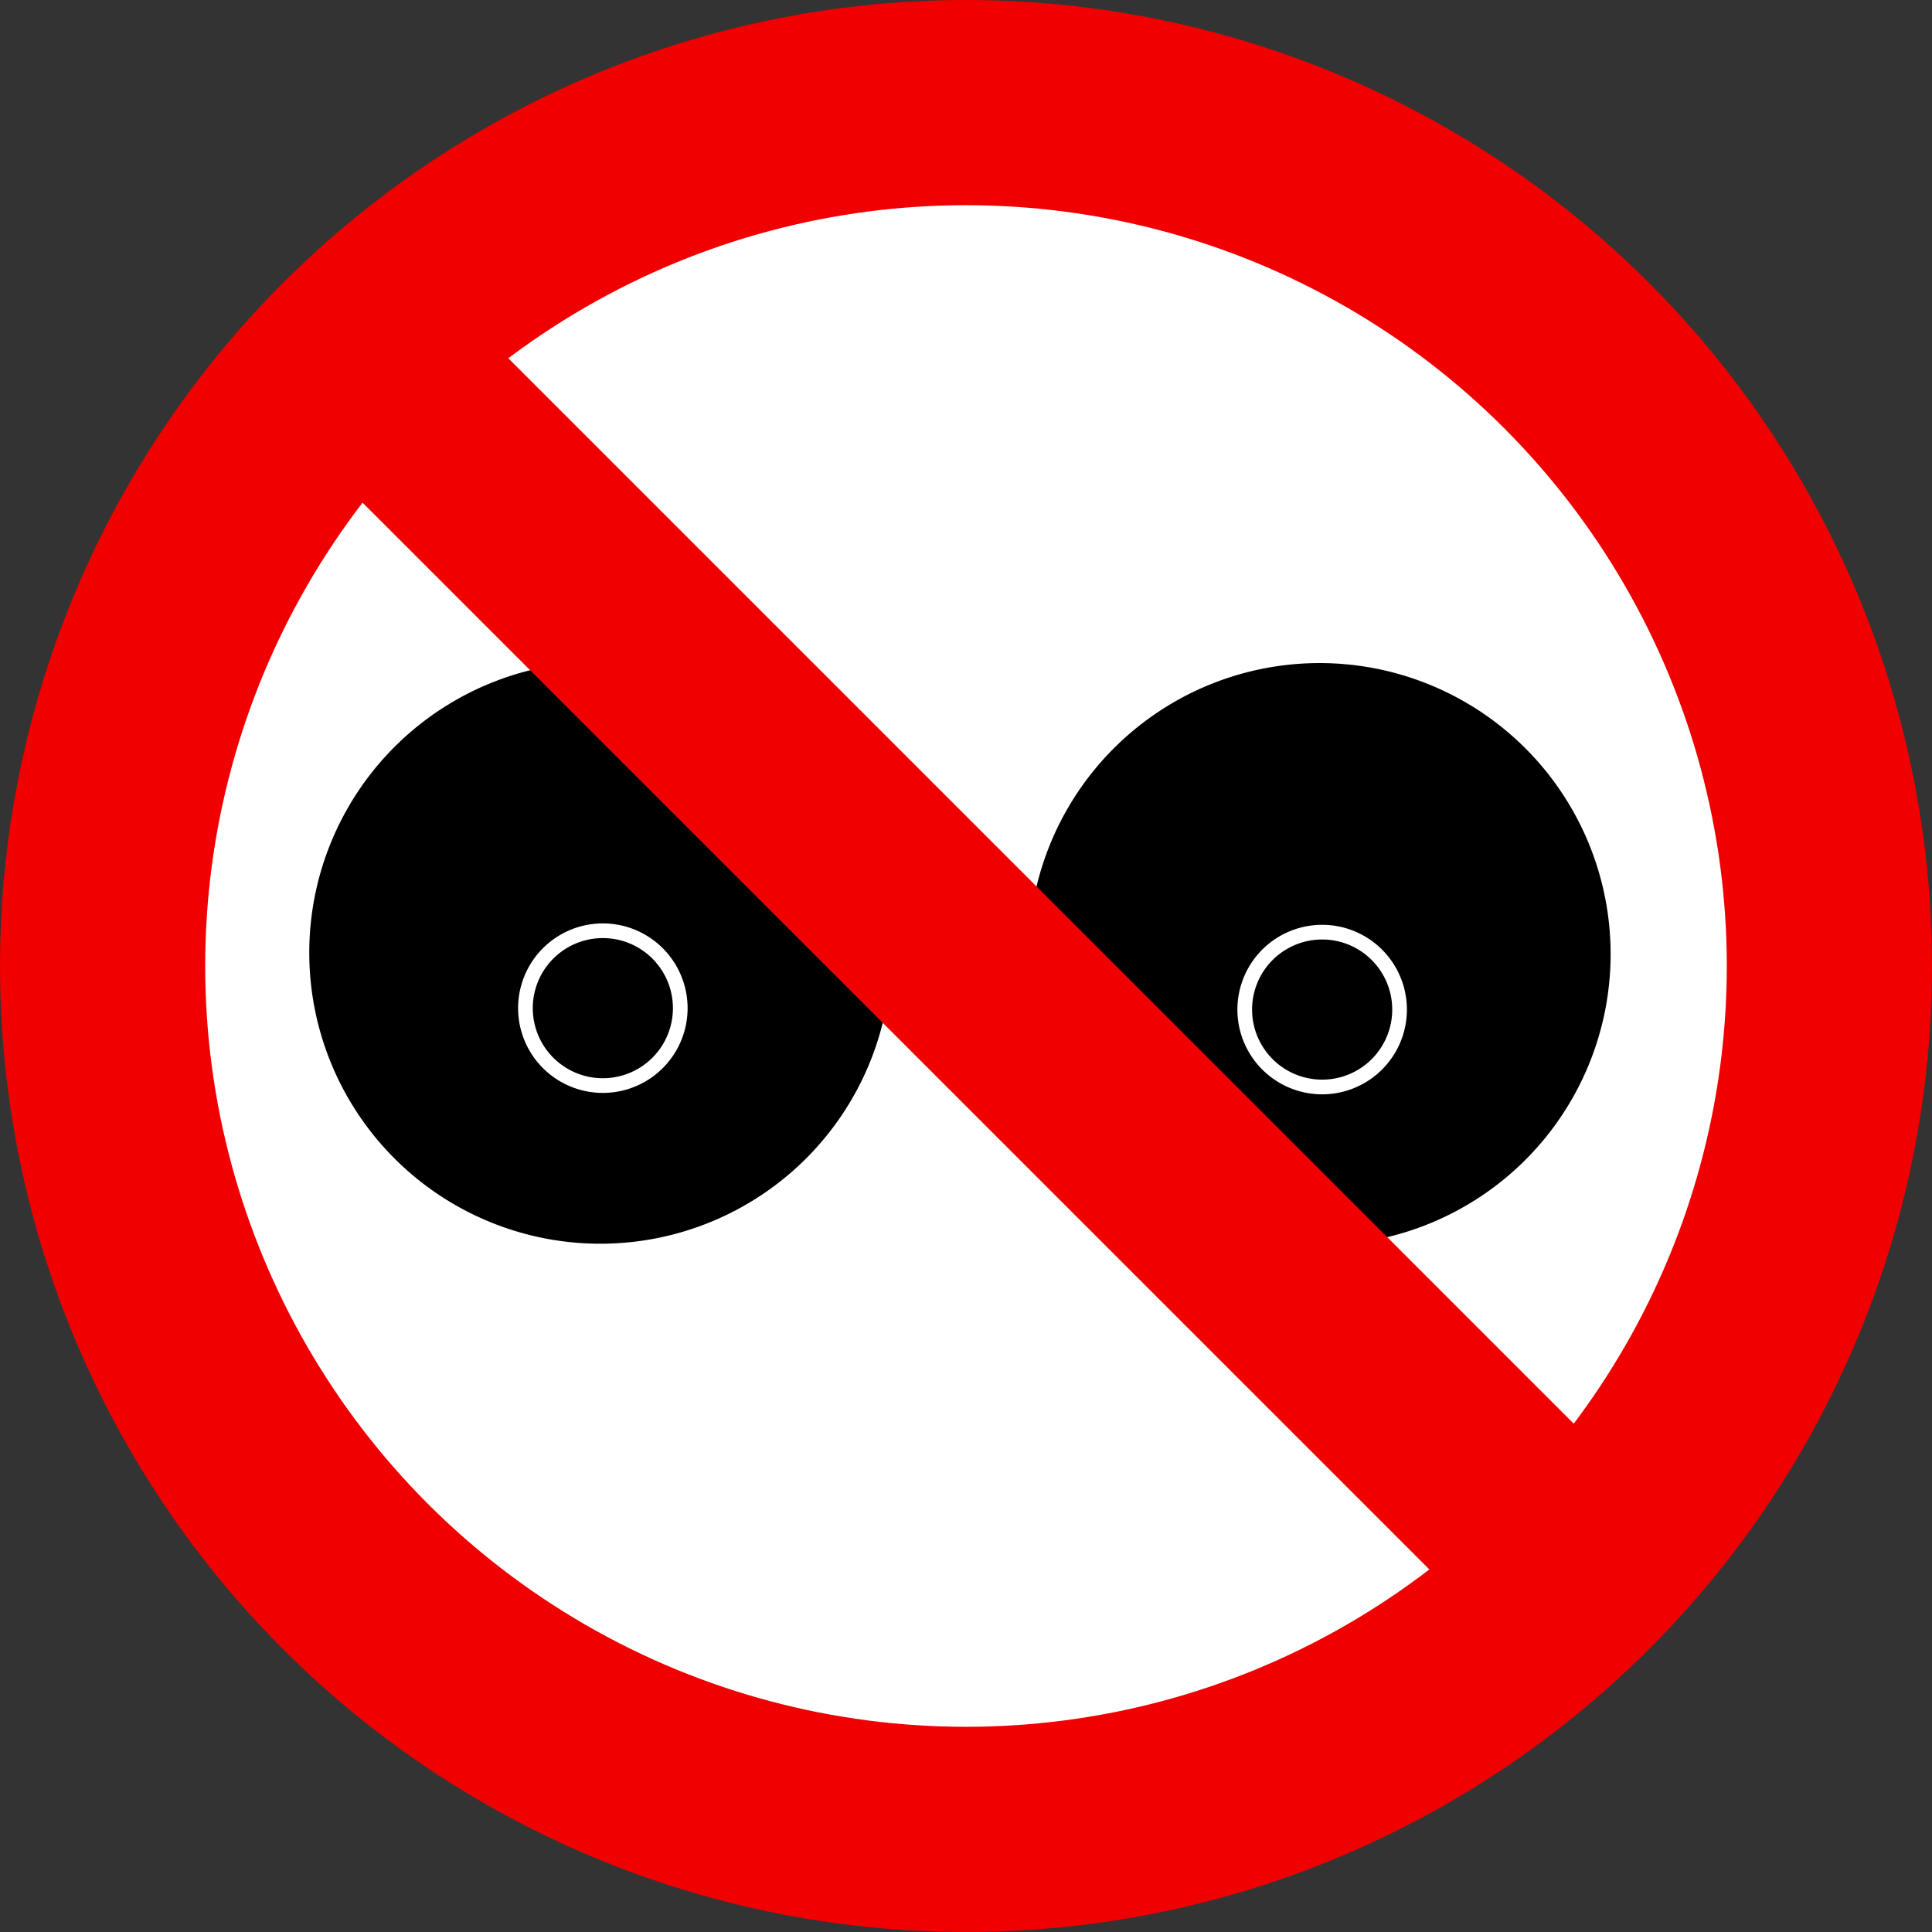
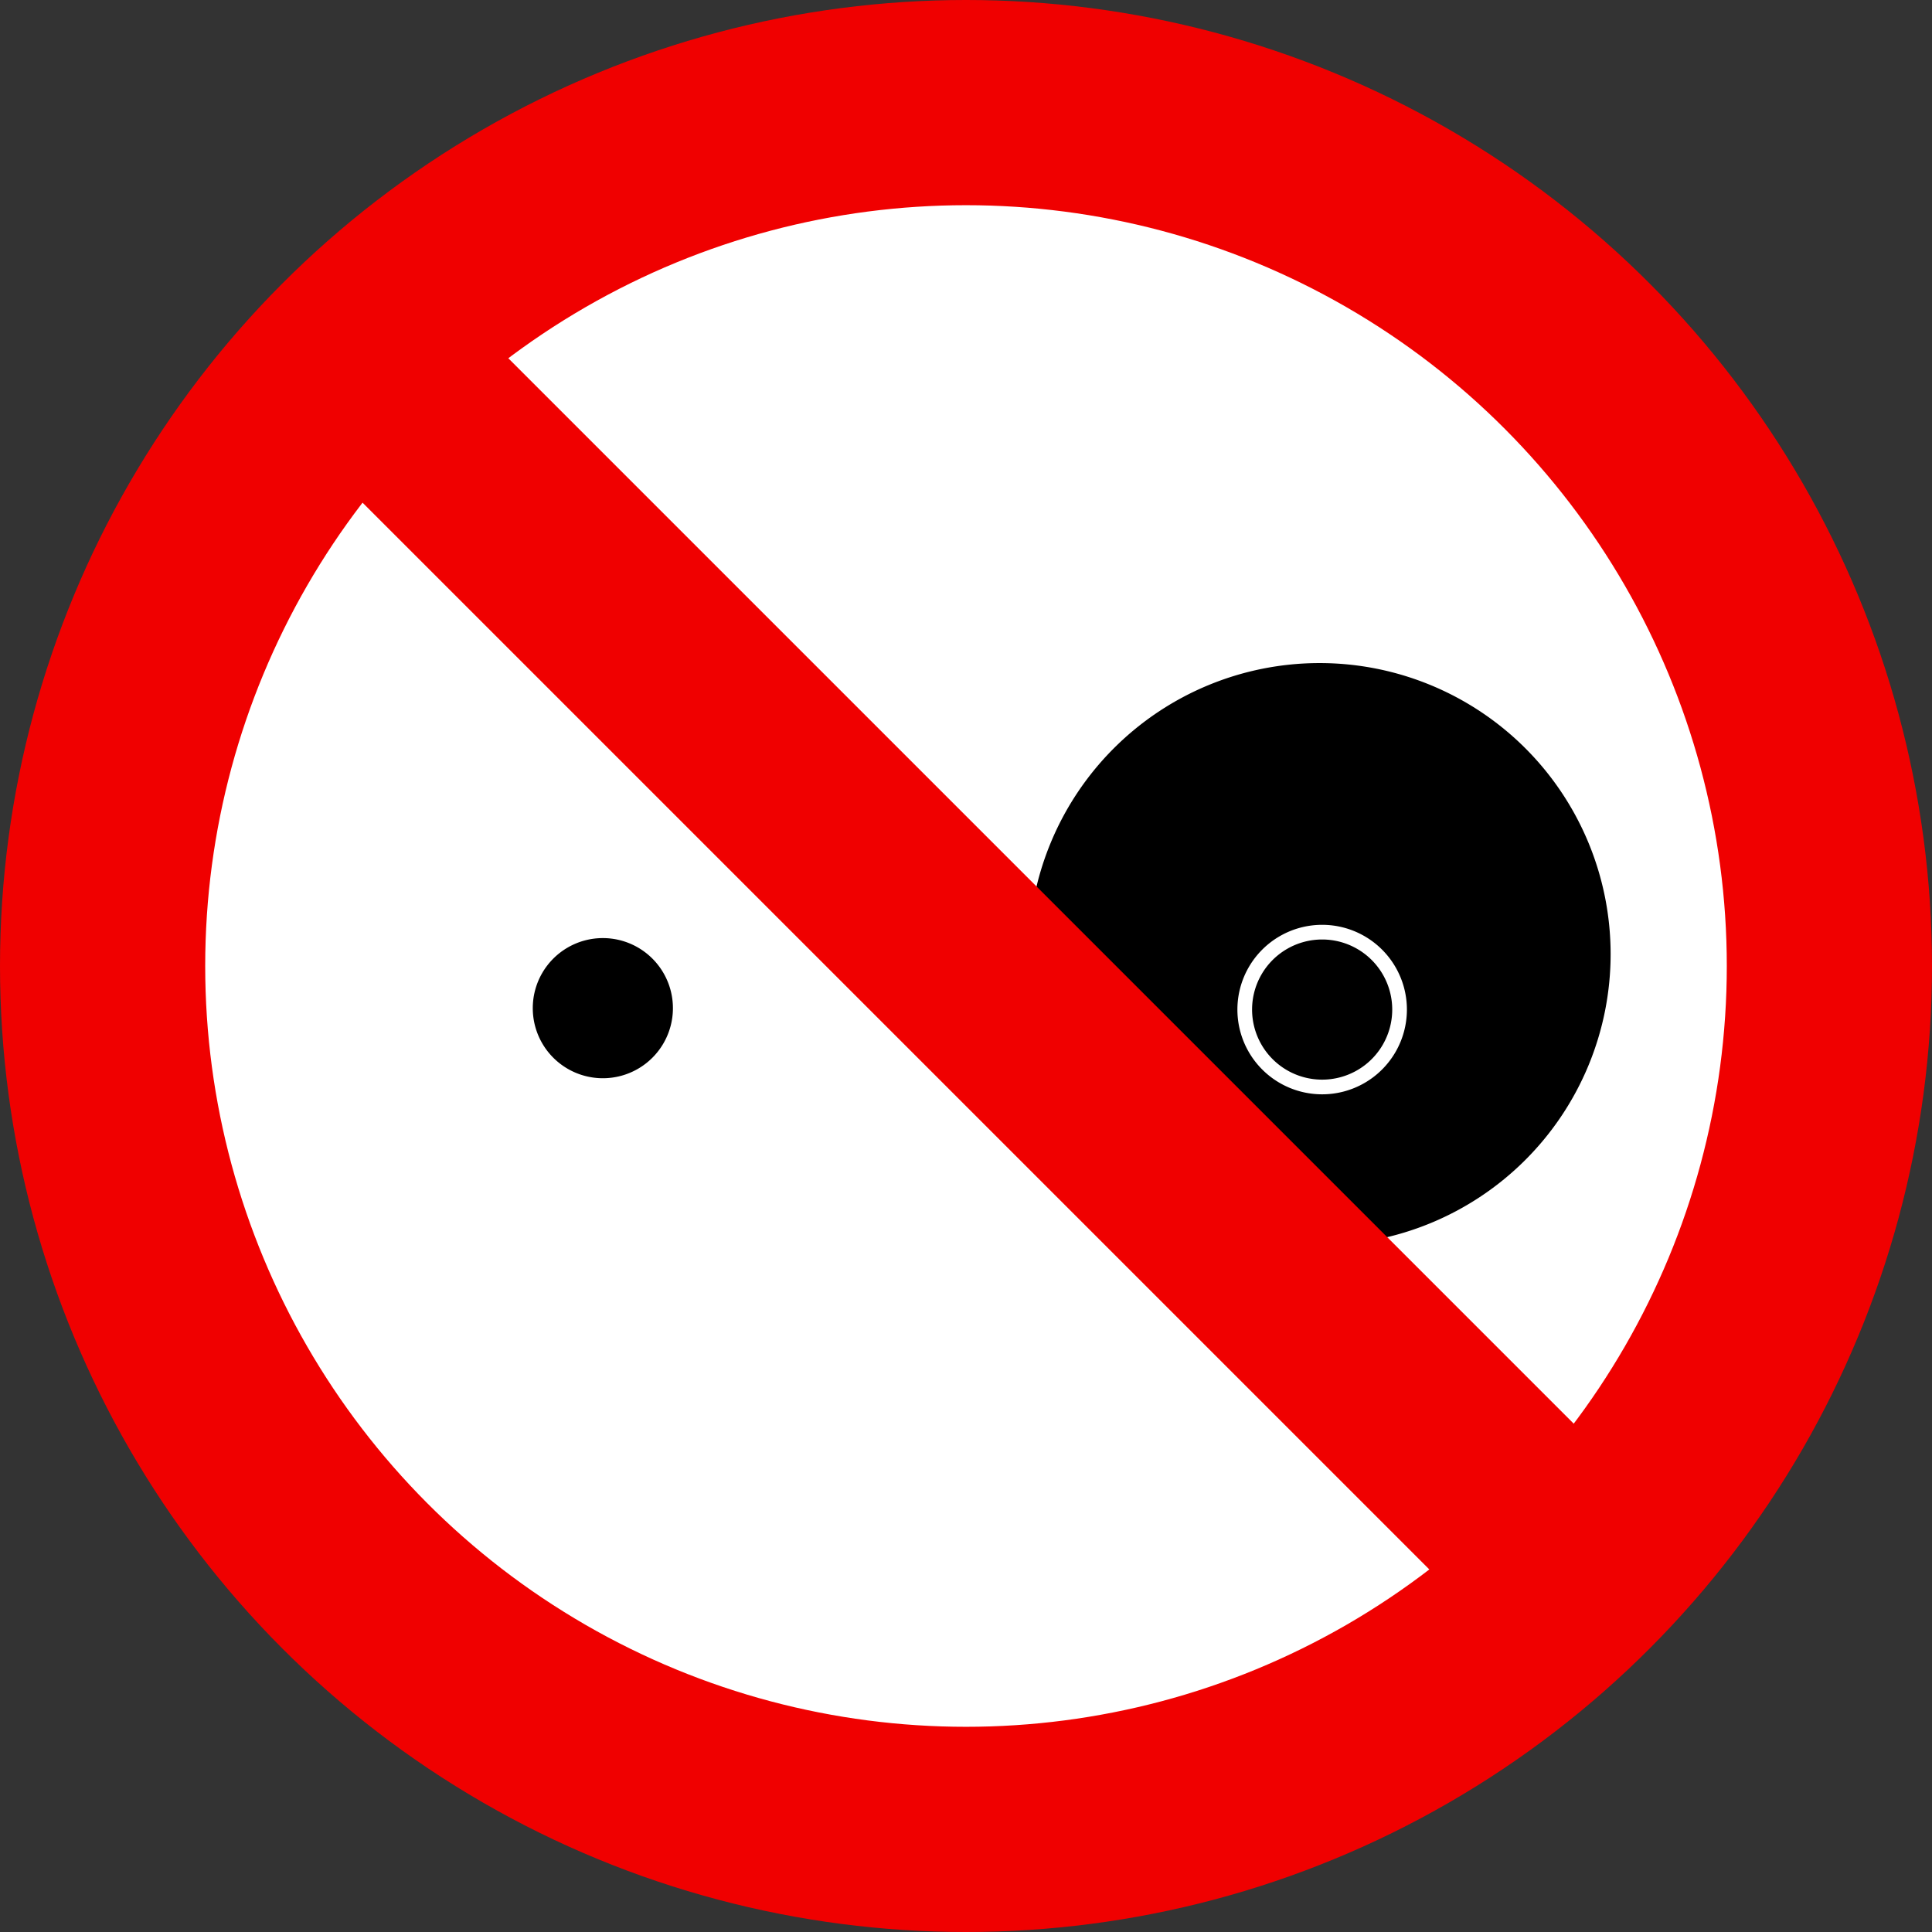
<svg xmlns="http://www.w3.org/2000/svg" xmlns:ns1="http://sodipodi.sourceforge.net/DTD/sodipodi-0.dtd" xmlns:ns2="http://www.inkscape.org/namespaces/inkscape" version="1.0" width="399.2" height="399.2" id="svg2" ns1:version="0.32" ns2:version="0.44.1" ns1:docname="nobreasts.svg" ns1:docbase="G:\My Pictures">
  <rect width="100%" height="100%" fill="#333333" stroke="none" />
  <defs id="defs15" />
  <ns1:namedview ns2:window-height="573" ns2:window-width="853" ns2:pageshadow="2" ns2:pageopacity="0.0" guidetolerance="10.0" gridtolerance="10.0" objecttolerance="10.0" borderopacity="1.0" bordercolor="#666666" pagecolor="#ffffff" id="base" ns2:zoom="0.97283951" ns2:cx="65.763931" ns2:cy="202.5" ns2:window-x="44" ns2:window-y="58" ns2:current-layer="svg2" />
  <g id="g3696" transform="translate(-1.772,-2.8)">
    <circle transform="matrix(0.2,0,0,0.2,-1.028,0)" style="fill:white;stroke:#f00000;stroke-width:212" ns1:ry="892" ns1:rx="892" ns1:cy="1012" ns1:cx="1012" id="circle8" r="892" cy="1012" cx="1012" />
-     <path transform="translate(223.975,25.419)" d="M -38.033 174.232 A 60.133 60.133 0 1 1  -158.299,174.232 A 60.133 60.133 0 1 1  -38.033 174.232 z" ns1:ry="60.133247" ns1:rx="60.133247" ns1:cy="174.23224" ns1:cx="-98.166245" id="path1891" style="fill:black;fill-opacity:1;fill-rule:evenodd;stroke:black;stroke-width:11.4;stroke-linecap:round;stroke-linejoin:round;stroke-miterlimit:4;stroke-dasharray:none;stroke-opacity:0" ns1:type="arc" />
    <path transform="matrix(0.266,0,0,0.266,152.448,164.766)" d="M -38.033 174.232 A 60.133 60.133 0 1 1  -158.299,174.232 A 60.133 60.133 0 1 1  -38.033 174.232 z" ns1:ry="60.133247" ns1:rx="60.133247" ns1:cy="174.23224" ns1:cx="-98.166245" id="path2779" style="fill:black;fill-opacity:1;fill-rule:evenodd;stroke:white;stroke-width:11.4;stroke-linecap:round;stroke-linejoin:round;stroke-miterlimit:4;stroke-dasharray:none;stroke-opacity:1" ns1:type="arc" />
    <path transform="translate(372.6,25.709)" d="M -38.033 174.232 A 60.133 60.133 0 1 1  -158.299,174.232 A 60.133 60.133 0 1 1  -38.033 174.232 z" ns1:ry="60.133247" ns1:rx="60.133247" ns1:cy="174.23224" ns1:cx="-98.166245" id="path3672" style="fill:black;fill-opacity:1;fill-rule:evenodd;stroke:black;stroke-width:11.4;stroke-linecap:round;stroke-linejoin:round;stroke-miterlimit:4;stroke-dasharray:none;stroke-opacity:0" ns1:type="arc" />
    <path transform="matrix(0.266,0,0,0.266,301.074,165.057)" d="M -38.033 174.232 A 60.133 60.133 0 1 1  -158.299,174.232 A 60.133 60.133 0 1 1  -38.033 174.232 z" ns1:ry="60.133247" ns1:rx="60.133247" ns1:cy="174.23224" ns1:cx="-98.166245" id="path3674" style="fill:black;fill-opacity:1;fill-rule:evenodd;stroke:white;stroke-width:11.4;stroke-linecap:round;stroke-linejoin:round;stroke-miterlimit:4;stroke-dasharray:none;stroke-opacity:1" ns1:type="arc" />
    <path id="path10" d="M 82.4,82.4 L 322.4,322.4" style="stroke:#f00000;stroke-width:42.4" />
  </g>
</svg>